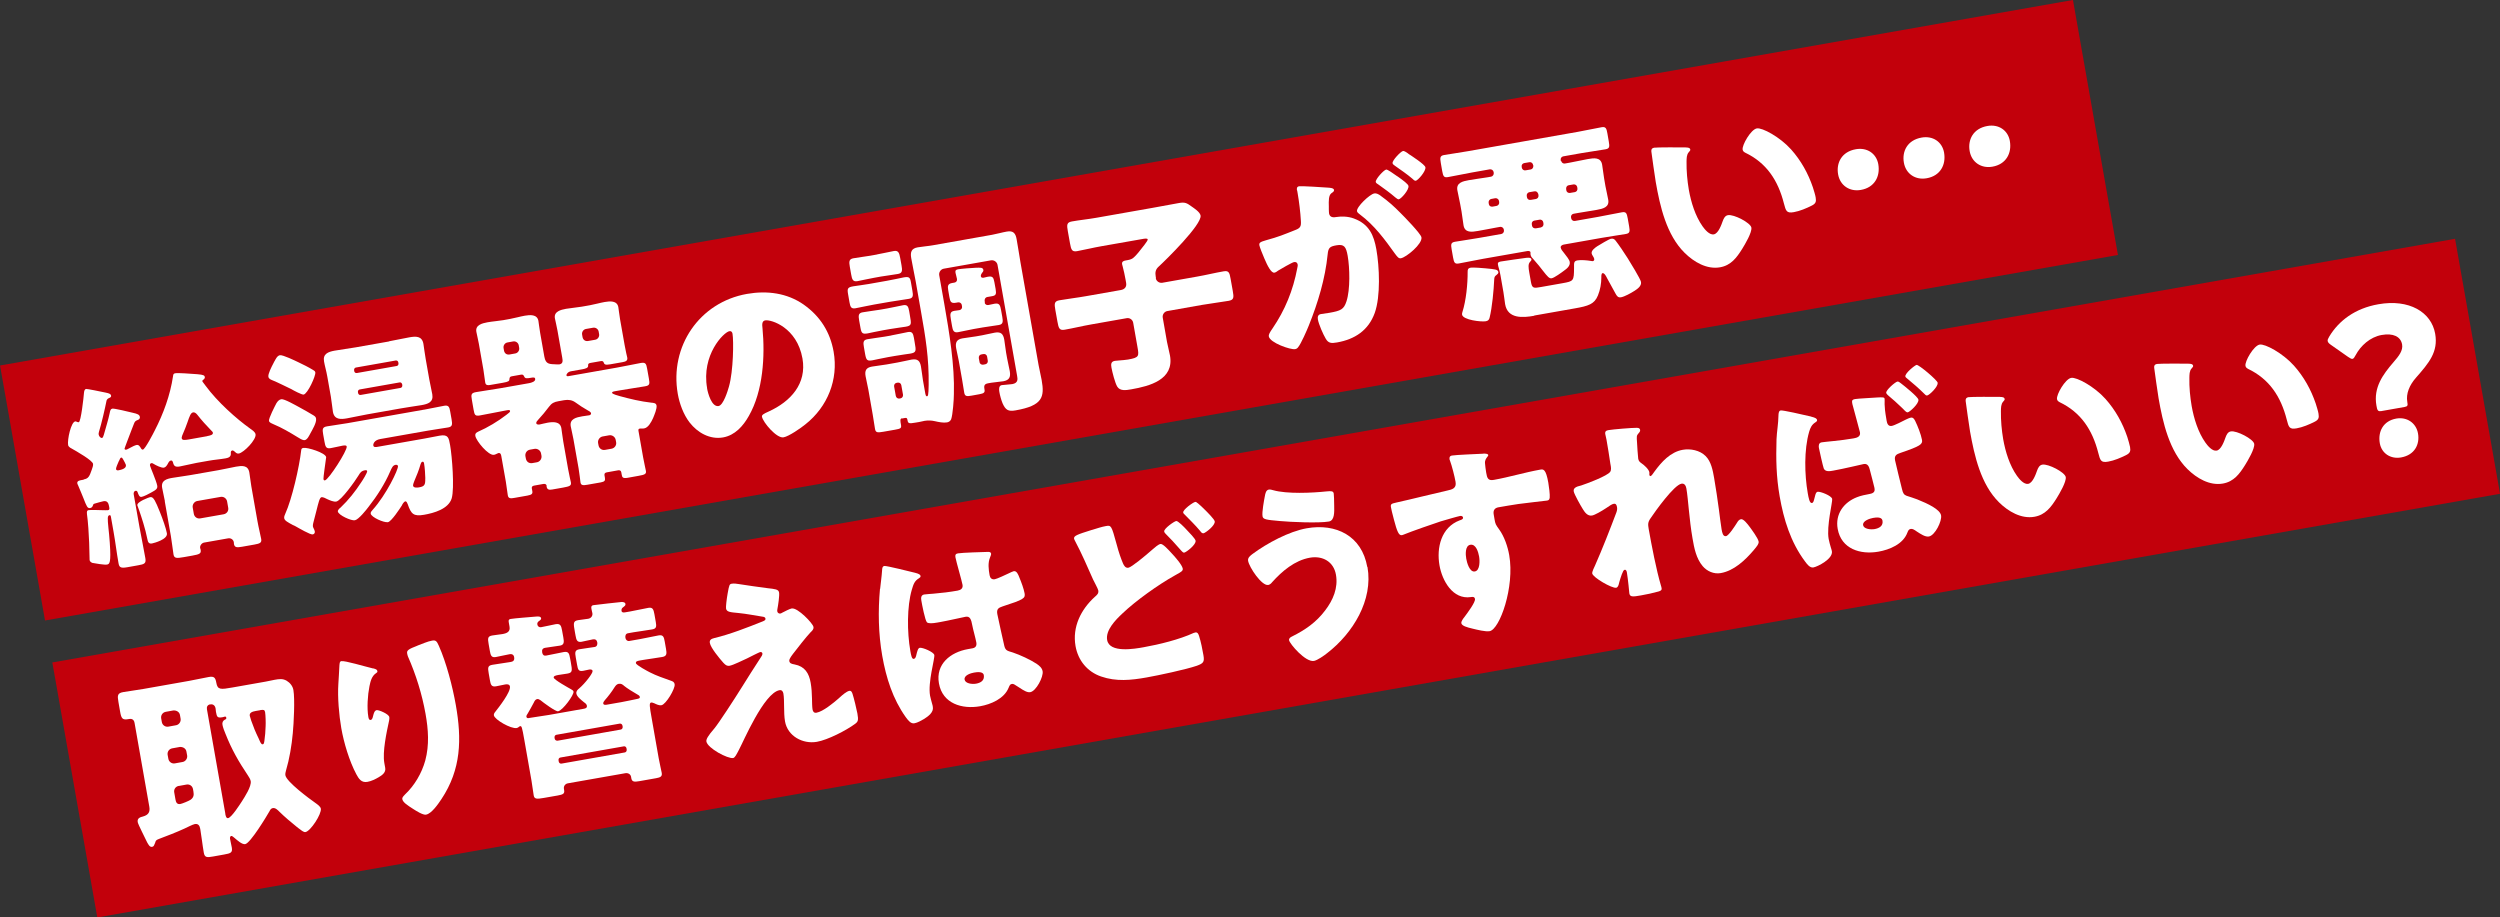
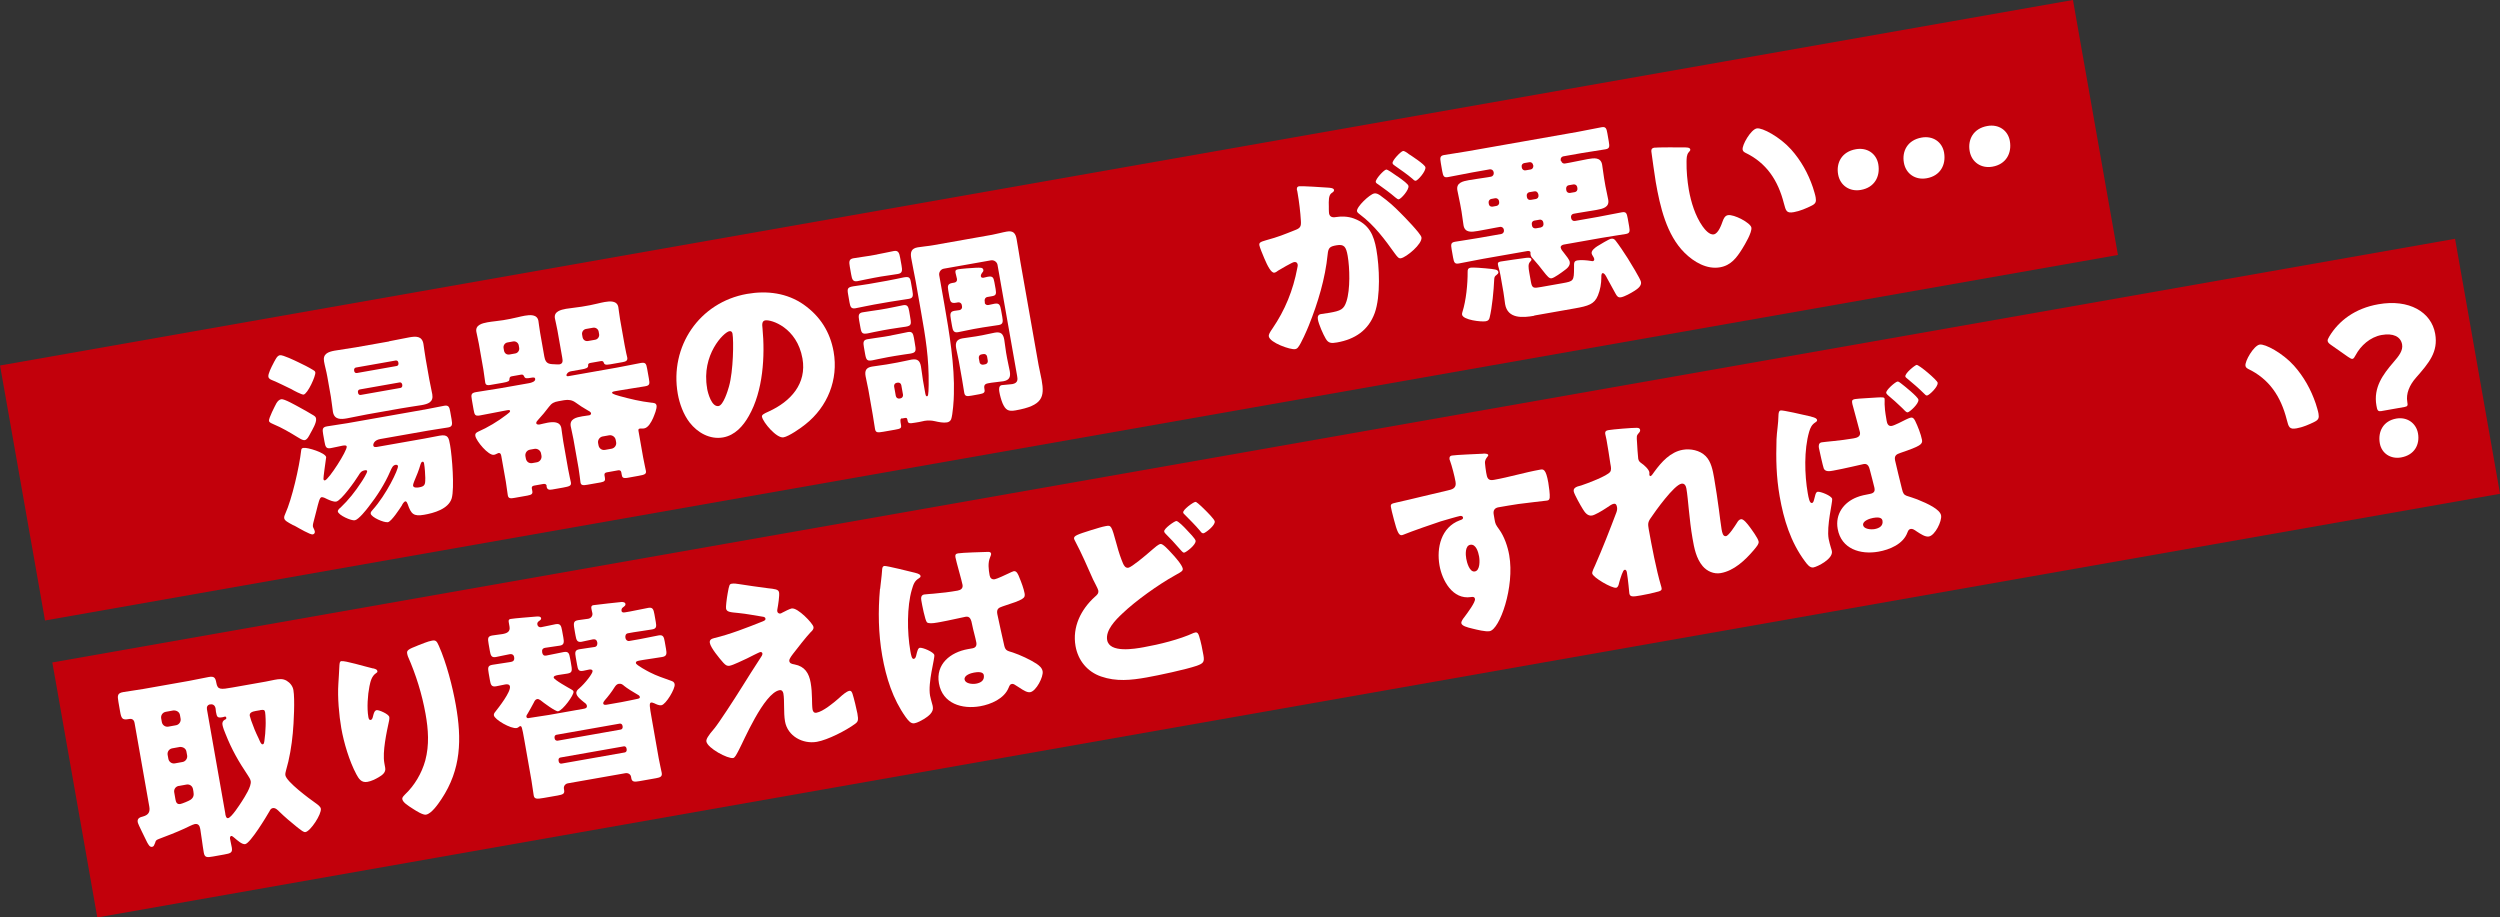
<svg xmlns="http://www.w3.org/2000/svg" id="_レイヤー_2" data-name="レイヤー 2" viewBox="0 0 340.92 125.11">
  <rect x="0" y="0" width="340.92" height="125.11" fill="#333333" stroke="none" />
  <defs>
    <style>
      .cls-1 {
        fill: #fff;
      }

      .cls-2 {
        fill: #c2000b;
      }
    </style>
  </defs>
  <g id="_レイヤー_2-2" data-name="レイヤー 2">
    <g>
      <rect class="cls-2" x="7.68" y="61.18" width="332.71" height="35.31" transform="translate(-11.05 31.42) rotate(-10)" />
      <rect class="cls-2" x=".89" y="24.65" width="287.04" height="35.31" transform="translate(-5.15 25.72) rotate(-10)" />
      <g>
-         <path class="cls-1" d="M11.4,65.38c.65-.11.79-.39,1.12-1.34.07-.21.21-.56.17-.78-.09-.48-2.09-1.63-3.14-2.22-.13-.09-.23-.21-.26-.34-.13-.73.39-3.13.96-3.23.11-.02.17.03.26.07.06.02.18.05.23.04.3-.05.67-3.42.71-3.99.03-.31.1-.52.29-.55.13-.02,2.04.36,2.67.5.52.1.7.21.74.4.04.22-.12.27-.32.36-.13.05-.27.21-.3.33-.22,1.12-.69,3.15-1.03,4.24-.03.14-.07.26-.04.4.04.22.25.48.44.45.13-.02.17-.14.26-.43.27-.97.61-2.05.79-2.92.09-.43.12-.6.39-.65.22-.04,2.33.45,2.77.57.64.14.91.26.96.55.05.27-.15.39-.31.44-.29.11-.38.21-.49.5-.04.09-.15.39-.29.74-.38,1.01-1.01,2.62-1,2.68.02.11.14.14.24.12.13-.02.44-.22.56-.27.2-.12.66-.34.85-.37.3-.05.45.2.61.48.04.08.14.17.25.15.3-.05,1.44-2.25,1.62-2.62,1.18-2.29,2.1-4.81,2.48-7.35.04-.26.04-.4.31-.44.38-.07,2.04.06,3.02.13.87.07.98.19,1.01.38.04.22-.19.37-.26.41-.05.04-.09.1-.08.15,0,.05.08.15.12.2l.33.44c1.61,2.19,4.18,4.49,6.12,5.87.25.18.63.42.69.74.13.73-1.59,2.5-2.29,2.63-.24.04-.38-.1-.55-.26-.1-.09-.23-.18-.33-.16-.22.04-.21.23-.2.42.02.44-.31.58-.69.65-.78.14-1.58.19-2.33.33l-1.64.29c-.78.14-1.52.35-2.3.49-.62.11-.81-.05-.93-.56-.05-.13-.11-.29-.29-.25-.19.03-.3.22-.44.49-.11.19-.26.43-.5.48-.35.06-1.08-.31-1.39-.5-.09-.07-.22-.13-.32-.11-.19.03-.22.18-.19.34.04.22.87,2.1.98,2.72.08.43-.17.59-.83.95-.25.16-1.02.54-1.31.59s-.41-.29-.53-.63c-.05-.13-.12-.23-.29-.2-.19.03-.28.27-.25.46l.8,4.53c.25,1.4.55,2.79.79,4.19.13.73-.13.83-.99.98l-1.46.26c-1,.18-1.12-.03-1.22-.62-.24-1.35-.41-2.79-.66-4.19l-.37-2.1c-.01-.08-.06-.21-.17-.19-.32.06-.29.41-.16,1.78.06.49.12,1.15.18,1.97.2,2.85-.04,2.92-.39,2.99-.32.06-1.64-.16-1.99-.23-.15-.06-.34-.19-.37-.38,0-.05-.04-1.83-.06-2.38-.03-.97-.16-2.97-.3-3.89-.05-.44.05-.51.21-.54.22-.04,1.27-.03,1.78,0,.25.01.84.02.89,0,.16-.03.2-.15.17-.31l-.04-.24c-.08-.43-.25-.76-.76-.67-.24.04-.93.25-1.22.33-.18.06-.17.11-.21.23-.07.21-.19.34-.38.37-.38.07-.48-.22-.94-1.39-.19-.44-.4-1.01-.72-1.73-.04-.08-.08-.15-.1-.26-.06-.35.43-.41.67-.45l.22-.04ZM16.21,62.87c-.12.27-.42.94-.39,1.1.03.16.2.19.31.17.38-.07,1.13-.23,1.04-.74-.01-.08-.22-.46-.34-.69-.12-.23-.2-.33-.3-.31-.11.02-.17.14-.31.47ZM21.11,68.26c.16.28.39.79.69,1.55.4.99.83,2.21.96,2.91.15.83-1.74,1.33-2.03,1.39-.43.08-.56-.18-.63-.58-.29-1.48-.82-3.05-1.09-3.84-.15-.39-.27-.73-.28-.78-.09-.49,1.64-1.1,1.72-1.11.22-.04.39-.01.67.47ZM22.49,68.37c-.11-.62-.27-1.23-.38-1.85-.18-1.02.65-1.23,1.43-1.36.81-.14,1.63-.23,2.41-.37l3.83-.67c.81-.14,1.58-.33,2.39-.48.81-.14,1.65-.24,1.83.79.1.59.16,1.22.27,1.87l.83,4.72c.16.92.44,2.03.52,2.49.09.51-.2.62-.92.75l-1.7.3c-.7.12-1.01.12-1.1-.39,0-.05,0-.19-.02-.25-.06-.32-.38-.57-.76-.51l-3.29.58c-.32.06-.59.41-.54.73.01.08.06.18.07.24.09.51-.11.63-1.14.81l-1.13.2c-1.02.18-1.33.18-1.43-.36-.1-.57-.21-1.66-.36-2.52l-.83-4.72ZM28.25,59.47c.43-.08.83-.17.78-.47-.01-.08-.12-.2-.22-.29-.65-.66-1.34-1.43-1.91-2.16-.14-.17-.34-.36-.58-.31-.3.05-.47.5-.76,1.36-.15.42-.39,1.07-.71,1.79-.03.12-.09.27-.07.37.05.3.41.26.95.17l2.53-.45ZM26.43,70.07c.08.43.46.7.89.62l3.18-.56c.43-.08.7-.46.62-.89l-.15-.86c-.07-.4-.46-.7-.89-.62l-3.18.56c-.4.07-.69.48-.62.89l.15.86Z" />
        <path class="cls-1" d="M37.43,49.27c.17-.31.37-.76.74-.83.4-.07,2.08.75,2.5.95.6.28,1.46.71,2.02,1.06.15.08.28.17.31.33.08.46-1.04,2.93-1.6,3.03-.22.04-1.41-.58-1.66-.74-.55-.26-1.95-.96-2.49-1.17-.27-.12-.59-.2-.65-.52-.07-.38.41-1.32.7-1.87.04-.09.08-.18.12-.24ZM37.73,54.94c.13-.22.34-.45.63-.5.4-.07,1.98.84,2.41,1.07.49.27,1.6.88,2.01,1.15.16.11.29.2.32.42.1.54-.51,1.53-.78,2.03-.15.28-.41.85-.76.91-.3.05-.74-.26-.99-.41-1.06-.65-2.14-1.29-3.28-1.76-.21-.1-.56-.21-.61-.45-.06-.35.81-2.03,1.04-2.46ZM57.82,55.87c.92-.16,1.85-.38,2.77-.54.59-.1.7.18.81.83l.18,1.02c.12.7.12,1.01-.47,1.11-.94.17-1.87.27-2.78.44l-6.47,1.14c-.86.15-.99.7-.95.89.05.27.4.21.59.17l6.36-1.12c.7-.12,1.4-.27,2.1-.4,1.16-.2,1.24.28,1.42,1.3.27,1.54.61,5.84.22,7.24-.44,1.47-2.45,2.02-3.77,2.25-1.43.25-1.77-.1-2.23-1.44-.05-.13-.16-.42-.32-.39-.19.03-.41.38-.48.56-.28.44-1.42,2.19-1.9,2.28-.54.09-2.26-.66-2.35-1.17-.03-.19.13-.36.25-.49,1.88-2.08,3.55-5.57,3.47-6-.03-.16-.23-.18-.33-.16-.38.07-.51.4-.75.94-.71,1.65-1.8,3.35-2.91,4.76-.31.42-1.38,1.77-1.89,1.86-.49.09-2.23-.69-2.32-1.2-.03-.19.23-.43.38-.54,1.07-1.02,2-2.19,2.81-3.44.16-.22.85-1.32.81-1.53-.02-.13-.19-.13-.3-.11-.51.09-.66.34-.9.74-.41.68-2.34,3.41-3.02,3.53-.35.06-.89-.18-1.2-.32-.19-.11-.61-.31-.8-.28-.27.05-.42.74-.7,1.85-.1.38-.22.82-.33,1.28-.05.2-.19.65-.15.86.03.19.22.43.26.68.04.22-.1.38-.29.41-.32.06-1.93-.88-2.3-1.09-.15-.08-.28-.15-.42-.2-.65-.36-1.1-.58-1.16-.91-.04-.22.06-.43.14-.61.92-2.02,1.92-6.42,2.17-8.63.02-.23.08-.32.3-.36.54-.1,3.01.66,3.11,1.26,0,.05-.03.28-.05.37-.05.37-.35,2.45-.32,2.61.02.11.06.21.2.19.51-.09,3.06-4.07,2.97-4.61-.03-.19-.25-.18-.6-.12-.54.1-1.04.24-1.58.33-.62.11-.73-.18-.85-.88l-.18-1c-.12-.7-.12-.98.53-1.09.92-.16,1.84-.27,2.76-.43l10.48-1.85ZM53.06,46.54c.92-.16,1.85-.38,2.77-.54.89-.16,1.72-.19,1.91.89.1.59.17,1.3.31,2.06l.49,2.78c.14.78.32,1.5.41,2.04.19,1.08-.6,1.33-1.49,1.48-.92.16-1.87.27-2.78.44l-4.58.81c-.94.17-1.85.38-2.79.55-.86.15-1.72.19-1.91-.89-.1-.59-.15-1.31-.28-2.06l-.49-2.77c-.13-.75-.34-1.44-.44-2.03-.19-1.05.57-1.32,1.43-1.48.94-.17,1.92-.28,2.87-.45l4.58-.81ZM54.32,49.43c-.03-.19-.19-.3-.35-.27l-5.44.96c-.16.03-.27.19-.24.38l.02.13c.03.16.19.27.35.24l5.44-.96c.16-.03.25-.16.24-.35l-.02-.13ZM54.84,52.39c-.06-.18-.19-.27-.35-.24l-5.44.96c-.16.03-.27.19-.24.35l.02.13c.03.19.19.3.35.27l5.44-.96c.16-.03.27-.19.24-.38l-.02-.13ZM58,65.25c-.01-.55-.07-1.49-.17-2.05-.02-.11-.07-.26-.21-.24-.16.03-.24.24-.27.35-.22.79-.53,1.54-.85,2.29-.06.15-.19.48-.17.64.06.32.6.26.82.22.75-.13.86-.35.84-1.2Z" />
        <path class="cls-1" d="M69.77,51.32c-.19.03-.28.13-.3.36,0,.28-.1.38-.91.52l-1.67.29c-.32.06-.65.09-.72-.32-.02-.13-.15-1.14-.25-1.76l-.62-3.53c-.12-.67-.27-1.23-.34-1.63-.17-.94.82-1.17,1.52-1.3.73-.13,1.44-.17,2.14-.29l.94-.17c.67-.12,1.33-.32,2.01-.44.7-.12,1.68-.21,1.85.7.06.32.11.93.24,1.65l.57,3.23c.19,1.1.73,1.01,1.69,1.06.11,0,.25.01.36,0,.49-.09.48-.45.39-.93l-.65-3.69c-.12-.7-.28-1.26-.35-1.66-.17-.94.82-1.17,1.52-1.3.7-.12,1.44-.17,2.14-.29l1.13-.2c.67-.12,1.33-.32,2.01-.44.7-.12,1.68-.21,1.85.7.06.32.11.93.24,1.68l.62,3.5c.14.81.32,1.53.36,1.71.07.4-.18.53-.62.61l-1.7.3c-.73.13-.81,0-.91-.28-.06-.16-.2-.19-.42-.15l-1.37.24c-.27.05-.34.14-.32.39.03.3-.4.4-.75.47l-1.59.28c-.46.08-.64.45-.62.55.03.16.22.13.3.11l6.52-1.15c1.1-.19,2.2-.44,3.3-.64.67-.12.77.09.89.79l.24,1.35c.13.73.11.93-.54,1.04-1.1.19-2.22.34-3.35.54l-.75.13c-.27.05-.4.1-.38.23.03.16.84.38,1.02.43,1.43.39,2.88.74,4.33.9.28.03.64.03.71.38.08.43-.3,1.3-.47,1.72-.26.57-.66,1.31-1.22,1.41-.3.05-.45,0-.58.02-.22.04-.22.15-.19.34l.63,3.58c.17.94.34,1.61.38,1.85.08.43-.16.53-1.02.68l-1.51.27c-.59.1-.71-.07-.76-.39l-.07-.38c-.04-.22-.22-.29-.41-.26l-1.56.28c-.22.04-.36.15-.32.39l.06.35c.06.35,0,.53-.56.63l-1.83.32c-.54.09-.87.12-.94-.31-.04-.22-.14-1.28-.26-1.93l-.7-3.96c-.12-.67-.29-1.31-.37-1.77-.18-1.02.78-1.22,1.57-1.36.32-.06.73-.1.95-.14.13-.02.28-.13.25-.29-.03-.16-.3-.31-.43-.37-.49-.27-1.21-.73-1.72-1.11-.44-.31-.93-.39-1.52-.29l-.78.14c-.59.1-.92.27-1.28.75-.45.61-1,1.26-1.49,1.79-.12.13-.28.3-.25.46.04.22.34.19.47.17.24-.04.69-.18,1.07-.24.75-.13,1.72-.19,1.88.75.06.35.13,1.03.26,1.81l.66,3.75c.17.94.34,1.61.38,1.82.08.46-.15.55-1.07.72l-1.48.26c-.43.08-.69.01-.76-.39,0-.03.01-.09,0-.14-.02-.13-.16-.28-.43-.23l-1.29.23c-.27.05-.32.22-.3.36l.07.38c.07.38-.08.51-.67.62l-1.75.31c-.51.09-.84.12-.92-.34-.03-.19-.17-1.25-.27-1.87l-.62-3.5c-.04-.22-.11-.45-.4-.4-.11.02-.38.21-.6.24-.75.13-2.42-1.88-2.54-2.58-.05-.3.09-.43.37-.57,1.29-.56,2.72-1.42,3.85-2.29.37-.29.54-.4.52-.54-.03-.16-.19-.13-.41-.1l-.38.07c-1.13.2-2.23.45-3.33.64-.65.11-.73-.06-.86-.79l-.23-1.32c-.13-.73-.11-.95.56-1.07,1.1-.19,2.22-.34,3.32-.53l3.91-.69c.3-.05.91-.22.84-.59-.04-.24-.26-.2-.61-.14-.59.1-.76.11-.9-.2-.09-.21-.21-.27-.43-.23l-1.24.22ZM70.27,48.2c.35-.06.59-.41.53-.76l-.06-.35c-.06-.35-.41-.59-.76-.53l-.78.14c-.35.06-.59.41-.53.76l.06.35c.07.38.38.6.76.53l.78-.14ZM73.22,63.04c.4-.07.69-.48.62-.89l-.06-.32c-.07-.4-.48-.69-.89-.62l-.62.11c-.43.08-.69.48-.62.89l.06.32c.08.43.43.7.89.62l.62-.11ZM81.17,46.33c.35-.06.59-.41.53-.76l-.06-.35c-.06-.35-.41-.59-.76-.53l-.97.17c-.35.06-.59.41-.53.76l.06.35c.07.38.38.6.76.53l.97-.17ZM83.4,61.19c.4-.07.7-.46.62-.89l-.06-.32c-.07-.4-.48-.69-.89-.62l-.89.16c-.4.07-.69.48-.62.89l.06.32c.08.43.46.7.89.62l.89-.16Z" />
        <path class="cls-1" d="M109.6,41.54c2.25,1.58,3.61,3.75,4.08,6.42.67,3.8-.82,7.51-3.84,9.9-.61.5-2.24,1.64-2.99,1.78-.94.17-2.81-2.06-2.94-2.81-.04-.24.18-.39.93-.72,2.98-1.36,5.2-3.78,4.59-7.23-.75-4.23-4.27-5.33-5.08-5.19-.46.08-.43.58-.37,1.06.36,3.8.09,8.57-1.86,11.97-.78,1.39-1.9,2.64-3.51,2.93-1.81.32-3.51-.66-4.58-2.05-.83-1.08-1.37-2.56-1.6-3.88-1.14-6.47,2.94-12.49,9.43-13.64,2.75-.48,5.48-.13,7.76,1.47ZM96.42,52.95c.11.65.62,2.58,1.57,2.42.65-.11,1.25-2.05,1.42-2.67.6-2.11.65-6.23.48-7.2-.04-.22-.18-.39-.42-.34-.78.14-3.85,3.23-3.04,7.79Z" />
        <path class="cls-1" d="M120.89,38.3c1.13-.2,1.85-.38,2.33-.47.75-.13.89-.02,1.01.71l.19,1.1c.12.67.12,1.01-.47,1.11-.86.15-1.71.25-2.57.4l-2.18.38c-.86.15-1.69.35-2.55.51-.59.1-.7-.21-.81-.83l-.19-1.1c-.14-.78-.05-.94.73-1.07.43-.08,1.11-.14,2.08-.31l2.42-.43ZM119.62,34.69c.75-.13,1.53-.32,2.28-.46.62-.11.74.29.86.96l.18,1c.12.7.13,1.06-.49,1.17-.78.14-1.55.22-2.3.35l-.94.17c-.75.13-1.53.32-2.28.46-.62.11-.74-.23-.86-.93l-.18-1.02c-.12-.7-.13-1.06.49-1.17.78-.14,1.55-.22,2.3-.35l.94-.17ZM120.89,42.08c.75-.13,1.53-.32,2.28-.46.59-.1.7.21.81.8l.1.59c.21,1.19.25,1.4-.56,1.54-.43.08-1.11.14-2.14.32l-.92.16c-1.02.18-1.69.35-2.12.43-.7.12-.86.01-.99-.71l-.19-1.05c-.11-.65-.12-1.01.47-1.11.78-.14,1.55-.22,2.33-.35l.92-.16ZM121.54,45.74c.75-.13,1.53-.32,2.28-.46.59-.1.7.21.81.8l.1.59c.21,1.19.25,1.4-.59,1.55-.46.08-1.11.14-2.11.32l-.92.16c-1.02.18-1.66.35-2.12.43-.73.13-.86-.01-1.01-.82l-.17-.97c-.11-.62-.12-.98.48-1.08.78-.14,1.54-.22,2.33-.35l.92-.16ZM123.01,57.04c-.3.05-.24.35-.15.86.09.49-.01.56-.82.7l-1.54.27c-.86.15-1.09.14-1.18-.4-.11-.65-.2-1.3-.31-1.94l-.59-3.37c-.11-.62-.27-1.23-.38-1.85-.14-.78.07-1.18.88-1.32.65-.11,1.33-.18,1.98-.29l1.46-.26c.65-.11,1.28-.28,1.93-.4.81-.14,1.16.13,1.3.94.11.62.17,1.25.27,1.87l.32,1.81c.02.11.07.4.23.38.13-.02.21-.09.23-1.54.05-3.65-.42-6.48-1.05-10.04l-.73-4.15c-.19-1.05-.42-2.07-.6-3.12-.14-.81.02-1.31.88-1.46.7-.12,1.39-.16,2.06-.28l8.08-1.43c.67-.12,1.33-.32,2.01-.44.89-.16,1.21.23,1.35,1.07.19,1.05.34,2.08.52,3.13l2.47,14.01c.12.67.3,1.36.42,2.04.41,2.32.14,3.48-3.55,4.13-1,.18-1.37-.04-1.78-.96-.19-.47-.36-1.08-.44-1.56-.06-.32-.09-.84.31-.92.19-.03,1.2-.1,1.45-.14.83-.15.74-.69.66-1.14l-2.67-15.12c-.07-.4-.48-.69-.89-.62l-6.44,1.14c-.4.07-.69.48-.62.89l.7,3.96c.67,3.83,1.42,8.36,1.3,12.25,0,.75-.15,2.8-.37,3.43-.1.24-.32.39-.56.43-.51.09-1.15-.05-1.64-.16-.46-.11-.97-.13-1.43-.05-.27.05-.51.12-.75.16l-.54.09c-.84.15-.96.09-1.03-.32-.04-.24-.09-.37-.31-.33l-.43.08ZM122.16,53.99c.04.24.26.4.51.36l.11-.02c.24-.04.4-.26.36-.51l-.23-1.29c-.04-.24-.26-.4-.51-.35l-.11.02c-.24.04-.4.24-.36.51l.23,1.29ZM134.28,41.27c.05.27.29.37.53.32.27-.05.53-.12.8-.17.67-.12.78.17.91.9l.16.89c.11.65.12,1.01-.47,1.11-.73.13-1.46.2-2.19.33l-1.21.21c-.73.13-1.45.31-2.17.44-.59.1-.71-.24-.81-.83l-.16-.92c-.12-.7-.13-1.06.46-1.16.22-.04.46-.05.71-.1.24-.04.4-.26.35-.51l-.04-.22c-.03-.19-.26-.37-.5-.33l-.27.05c-.67.12-.8-.11-.91-.76l-.16-.92c-.1-.59-.08-.9.54-1.01l.3-.05c.27-.05.4-.26.35-.51-.04-.24-.16-.61-.2-.83-.06-.32.06-.43.36-.48.4-.07,1.88-.19,2.44-.21.53,0,.93-.08,1,.3.03.16-.06.26-.22.46-.07.09-.15.28-.12.41.03.19.21.21.37.19.11-.02.34-.09.56-.13.67-.12.79.08.91.73l.17.94c.13.73.02.89-.49.98l-.65.11c-.24.04-.37.26-.36.51l.04.24ZM133.85,45.74c.62-.11,1.2-.27,1.82-.38.81-.14,1.14.16,1.28.97.1.59.15,1.17.25,1.76l.14.78c.1.59.26,1.18.36,1.74.14.81-.06,1.23-.87,1.38-.54.09-1.09.11-1.63.2l-.46.08c-.59.1-.56.43-.48.89.06.35-.08.49-.7.6l-1.05.19c-.67.12-.93.11-1.02-.4-.11-.62-.19-1.22-.3-1.84l-.44-2.48c-.1-.59-.26-1.15-.36-1.74-.14-.78.06-1.21.87-1.35.62-.11,1.22-.16,1.84-.27l.73-.13ZM133.57,49.37c.04.24.26.4.51.36l.27-.05c.24-.04.4-.26.35-.51l-.09-.54c-.04-.24-.26-.4-.51-.35l-.27.05c-.24.04-.38.23-.35.51l.1.54Z" />
-         <path class="cls-1" d="M157.61,37.94c.07.4.48.69.89.62l4.74-.84c1.21-.21,2.41-.51,3.62-.72.7-.12.81.16.96,1.05l.29,1.62c.16.89.16,1.22-.54,1.35-1.21.21-2.44.35-3.65.56l-4.74.84c-.4.07-.69.48-.62.89l.58,3.31c.11.62.3,1.25.41,1.87.58,3.29-2.77,4.16-5.27,4.6-.78.14-1.54.24-1.92-.36-.31-.5-.68-1.99-.79-2.58-.08-.46-.09-.84.45-.94.19-.03.49-.03.66-.06.35-.03.8-.06,1.15-.12,1.54-.27,1.5-.46,1.28-1.73l-.58-3.29c-.07-.4-.46-.7-.89-.62l-4.82.85c-1.21.21-2.41.51-3.62.72-.73.13-.84-.19-1-1.1l-.28-1.56c-.16-.89-.16-1.22.54-1.35,1.21-.21,2.47-.35,3.68-.57l4.71-.83c.51-.09.81-.42.72-.96l-.08-.46c-.1-.57-.25-1.26-.4-1.82-.01-.08-.06-.18-.07-.26-.07-.38.19-.48.49-.53l.27-.05c.7-.12.85-.37,1.23-.77.04-.06.14-.16.25-.29.43-.55,1.28-1.56,1.25-1.75-.03-.19-.38-.13-.81-.05l-5.52.97c-1.1.19-2.2.47-3.3.67-.7.12-.81-.19-.97-1.08l-.29-1.62c-.16-.89-.16-1.22.54-1.35,1.05-.19,2.2-.3,3.33-.5l7.65-1.35c1.21-.21,2.39-.45,3.61-.66.83-.15,1.08-.02,1.75.47.38.27,1.13.75,1.22,1.23.21,1.21-4.71,6.05-5.74,6.99-.41.38-.47.78-.38,1.32l.04.24Z" />
        <path class="cls-1" d="M176.87,25.98c-.05-.27-.04-.52.29-.58.27-.05,3.44.14,3.98.19.22.02.73.04.78.31.03.19-.14.3-.36.45-.39.29-.37,1.04-.35,1.81v.39c.01.17.01.47.03.55.11.62.68.55,1.03.49.59-.1,1.54-.1,2.34.2,2.11.77,2.74,2.3,3.08,4.21.42,2.37.6,6.39-.22,8.68-.86,2.37-2.7,3.59-5.15,4.02-.78.14-1.18.1-1.53-.51-.35-.58-.96-1.97-1.07-2.62-.06-.35,0-.67.4-.74.38-.07.76-.11,1.14-.17,1.59-.28,2-.46,2.36-1.58.52-1.59.45-4.55.16-6.2-.22-1.24-.48-1.61-1.53-1.43-.89.16-1.11.31-1.2,1.24-.33,3.31-1.33,6.62-2.57,9.7-.25.63-1.06,2.49-1.45,2.95-.11.16-.24.24-.42.27-.62.11-3.43-.87-3.58-1.73-.05-.27.15-.58.5-1.09,1.7-2.49,2.81-5.19,3.38-8.24.03-.14.08-.35.05-.48-.05-.27-.23-.38-.5-.33-.27.05-1.86.97-2.16,1.16-.15.11-.32.25-.51.28-.43.08-.94-.92-1.37-1.93-.29-.67-.63-1.53-.68-1.8-.06-.35.11-.46.91-.69,1.72-.47,2.39-.76,4-1.4.68-.26.8-.5.75-1.24-.06-1.13-.24-2.62-.44-3.76l-.07-.4ZM188.31,26.72c.96.69,1.78,1.41,2.66,2.31.5.49,2.77,2.82,2.87,3.33.16.89-2.05,2.72-2.8,2.86-.3.05-.47-.17-.8-.61-1.4-1.95-2.79-3.87-4.81-5.38-.16-.11-.35-.27-.38-.43-.1-.57,1.73-2.31,2.35-2.42.35-.06.63.14.92.34ZM190.56,24.04c.82.58,1.47,1.07,1.51,1.32.09.54-1,1.76-1.32,1.82-.11.02-.3-.11-.46-.25-.72-.62-1.52-1.2-2.31-1.76-.19-.11-.34-.22-.37-.35-.07-.38,1.1-1.64,1.42-1.7.19-.03.95.53,1.53.93ZM192.05,20.97c.44.28,2.26,1.46,2.33,1.84.09.54-1.02,1.79-1.31,1.84-.16.03-.36-.16-.47-.28-.72-.62-1.54-1.17-2.33-1.73-.13-.09-.34-.22-.37-.38-.07-.38,1.13-1.62,1.43-1.67.19-.03.64.3.73.37Z" />
        <path class="cls-1" d="M212.89,21.94c.07.24.26.4.51.36l.62-.11c.83-.15,1.69-.35,2.52-.5.81-.14,1.76-.28,1.94.77.1.59.16,1.22.27,1.87l.18,1.05c.12.67.28,1.26.38,1.85.19,1.05-.75,1.24-1.56,1.39-.84.15-1.7.27-2.54.42l-.62.11c-.24.04-.4.26-.35.51l.02.11c.04.24.26.4.51.36l3.13-.55c1.1-.19,2.17-.44,3.28-.63.57-.1.66.13.79.83l.19,1.08c.12.7.11.95-.45,1.05-1.11.19-2.19.33-3.3.53l-5.15.91c-.21.04-.47.17-.43.41.05.27.25.48.5.8.29.37.68.85.73,1.15.1.54-.39.93-.76,1.19-.34.26-1.35.99-1.7,1.05-.32.06-.57-.23-1.18-1.01-.32-.42-.76-.98-1.38-1.67-.14-.14-.27-.26-.33-.58-.02-.11.02-.2,0-.28-.03-.19-.29-.2-.45-.17l-6.04,1.06c-1.1.19-2.17.44-3.28.63-.57.1-.66-.13-.79-.83l-.19-1.08c-.12-.7-.11-.95.45-1.05,1.11-.19,2.19-.33,3.3-.53l3.02-.53c.22-.04.4-.26.36-.51l-.02-.11c-.04-.24-.29-.39-.51-.35l-.51.09c-.84.15-1.69.33-2.53.47-.81.14-1.76.28-1.94-.77-.1-.59-.16-1.2-.27-1.87l-.19-1.05c-.11-.65-.28-1.26-.38-1.85-.19-1.05.75-1.24,1.56-1.39.83-.15,1.71-.25,2.54-.39l.51-.09c.21-.04.39-.29.35-.51l-.02-.13c-.04-.24-.29-.39-.51-.36l-2.43.43c-1.08.19-2.17.44-3.28.63-.57.1-.66-.13-.79-.83l-.19-1.1c-.12-.7-.12-.98.45-1.08,1.1-.19,2.19-.33,3.3-.53l14.93-2.63c1.08-.19,2.17-.44,3.25-.63.57-.1.67.16.79.86l.19,1.1c.12.7.11.95-.45,1.05-1.08.19-2.19.33-3.27.52l-2.48.44c-.24.04-.4.26-.36.51l.02.13ZM202.66,36.6c1.19.12,1.61.13,1.67.51.03.16-.12.27-.24.38-.27.19-.31.3-.33.67-.06,1.4-.28,3.77-.62,5.14-.06.29-.2.45-.52.51-.62.11-3.11-.17-3.24-.9-.02-.13.01-.25.05-.37.5-1.56.72-3.82.71-5.46,0-.31.02-.5.43-.58.3-.05,1.73.06,2.1.1ZM204.08,28.08c.22-.04.4-.26.36-.51l-.03-.19c-.04-.22-.29-.39-.51-.35l-.54.1c-.24.04-.39.29-.36.51l.03.19c.04.24.23.38.51.35l.54-.1ZM209.22,43.06c-1.56.28-3.62.44-3.97-1.58-.09-.54-.13-1.09-.23-1.63l-.4-2.29c-.07-.4-.18-.88-.31-1.28l-.04-.22c-.06-.32.21-.37.46-.41.73-.13,2.66-.38,3.41-.49.19,0,.65-.09.7.21.02.13-.1.24-.19.34-.28.3-.23.76-.1,1.49l.22,1.24c.16.92.4.87,1.37.7l2.94-.52c1.51-.27,1.56-.3,1.57-2.11-.01-.69-.02-.91.46-1,.48-.09,1.33-.01,1.82.07.09.01.2.05.28.03.16-.03.22-.15.19-.31-.04-.24-.31-.5-.35-.74-.07-.4.47-.78.75-.97.3-.19,1.61-.98,1.88-1.03.3-.05.45.03.63.25.46.58,1.26,1.78,1.65,2.4.31.5,1.75,2.83,1.82,3.24.1.57-.52.98-.95,1.25-.42.27-1.28.75-1.77.84-.4.07-.55-.13-.76-.51-.37-.68-.74-1.37-1.14-2.08-.09-.18-.35-.74-.62-.7-.19.03-.17.45-.17.59,0,.81-.15,1.69-.46,2.44-.48,1.2-1.3,1.45-3.19,1.78l-5.5.97ZM209.08,22.56c-.07-.38-.31-.47-.52-.44l-.7.12c-.24.04-.4.26-.35.51l.02.13c.04.22.26.4.51.35l.7-.12c.24-.04.37-.26.36-.51v-.05ZM209.76,26.44c-.07-.24-.27-.4-.51-.35l-.7.12c-.24.04-.39.29-.35.51l.03.19c.04.24.26.4.51.35l.7-.12c.24-.04.4-.26.36-.51l-.03-.19ZM210.12,31.01c.24-.04.4-.26.36-.51l-.03-.19c-.04-.24-.26-.4-.51-.35l-.7.12c-.24.04-.4.26-.35.51l.03.19c.04.24.23.38.51.36l.7-.12ZM213.59,25.95c.04.24.26.4.51.36l.65-.11c.24-.04.4-.26.36-.51l-.03-.19c-.04-.22-.27-.4-.51-.35l-.65.11c-.24.04-.37.26-.35.51l.03.19Z" />
        <path class="cls-1" d="M229.87,20.11c.28,0,.59.03.63.28.02.11-.05.2-.21.37-.3.33-.29.86-.3,1.28-.02,1.28.1,2.59.31,3.83.3,1.7.88,3.59,1.88,5,.3.42.93,1.2,1.53,1.09.62-.11,1.04-1.32,1.21-1.8.13-.36.31-.75.72-.82.81-.14,3.07,1.04,3.19,1.69.11.65-.87,2.29-1.24,2.89-.76,1.22-1.54,2.27-3.03,2.53-1.81.32-3.57-.73-4.82-1.96-2.49-2.45-3.37-6.35-3.95-9.67-.09-.51-.56-3.79-.6-4.17-.03-.3.09-.46.38-.51.35-.06,3.6-.05,4.3-.04ZM239.58,17.51c.73-.13,3.15,1.17,4.67,2.87,1.35,1.51,2.33,3.28,2.97,5.17.13.42.33,1.05.38,1.38.1.57,0,.83-.5,1.09-.74.38-1.67.77-2.48.91-1,.18-1.08-.17-1.35-1.18-.81-3.19-2.4-5.55-5.28-6.93-.19-.11-.31-.2-.35-.41-.11-.62,1.12-2.75,1.93-2.9Z" />
        <path class="cls-1" d="M256.14,22.4c.29,1.67-.52,3.18-2.38,3.5-1.51.27-2.83-.59-3.1-2.12-.28-1.56.48-3.09,2.42-3.43,1.51-.27,2.79.56,3.06,2.04ZM265.11,20.81c.29,1.67-.52,3.18-2.38,3.5-1.51.27-2.83-.59-3.1-2.12-.28-1.56.48-3.09,2.42-3.43,1.51-.27,2.79.56,3.06,2.04ZM274.08,19.23c.29,1.67-.52,3.18-2.38,3.5-1.51.27-2.83-.59-3.1-2.12-.28-1.56.48-3.09,2.42-3.43,1.51-.27,2.79.56,3.06,2.04Z" />
        <path class="cls-1" d="M21.1,115.03c-.05.18-.12.41-.34.45-.35.06-.49-.27-.69-.6-.23-.52-1.23-2.42-1.29-2.77-.09-.54.33-.67.73-.77.74-.21.98-.62.85-1.34l-2.01-11.42c-.1-.59-.54-.57-.76-.53l-.11.02c-.81.14-.94-.11-1.11-1.08l-.22-1.27c-.16-.89-.13-1.2.65-1.34.89-.16,1.81-.26,2.7-.42l6.28-1.11c.89-.16,1.8-.37,2.69-.53.73-.13.91.09,1.03.79.17.97.58.93,2.2.64l4.53-.8c.32-.06.75-.16,1.23-.25.59-.1,1.08-.19,1.63.13.47.28.83.74.92,1.26.22,1.24.05,4.55-.08,5.88-.15,1.67-.46,3.53-.93,5.11-.05.2-.12.44-.08.65.16.89,3.25,3.18,4.11,3.78.25.18.67.47.72.76.13.73-1.4,3.08-2.1,3.2-.24.04-.6-.26-.95-.53-.07-.07-.16-.14-.23-.18-.71-.57-1.72-1.42-2.36-2.06-.24-.24-.55-.57-.92-.5-.22.04-.35.23-.43.41-.42.74-2.62,4.38-3.32,4.5-.43.08-1.09-.53-1.42-.81-.16-.11-.34-.33-.5-.3-.11.02-.19.2-.15.39.07.38.17.78.24,1.18.12.7-.14.8-1.05.96l-1.51.27c-.84.15-1.14.15-1.26-.53-.19-1.08-.3-2.17-.48-3.22-.08-.46-.27-.76-.76-.67-.27.05-1.08.47-1.39.61-1.08.5-2.38,1-3.5,1.42-.42.16-.43.24-.53.62ZM22.6,97.07c-.43.08-.69.48-.62.89l.09.51c.07.4.46.7.89.62l1.05-.19c.4-.07.69-.48.62-.89l-.09-.51c-.07-.4-.45-.64-.89-.62l-1.05.19ZM23.48,102.05c-.43.08-.69.48-.62.89l.1.54c.07.4.46.7.89.62l1.05-.19c.4-.07.69-.48.62-.89l-.1-.54c-.07-.4-.45-.64-.89-.62l-1.05.19ZM24.38,107.17c-.43.08-.7.46-.62.89l.16.92c.07.4.19.74.67.66.24-.04,1.2-.43,1.4-.58.42-.3.47-.64.39-1.1l-.06-.35c-.08-.43-.46-.7-.89-.62l-1.05.19ZM30.72,110.97c.03.19.11.65.38.6.48-.09,1.57-1.81,1.88-2.28.39-.62,1.33-2.04,1.21-2.77-.05-.27-.23-.54-.38-.77-1.28-1.91-2.21-3.53-3.06-5.68-.14-.31-.35-.88-.41-1.21s.04-.56.32-.72c.13-.05.23-.1.2-.26-.02-.11-.09-.18-.19-.16-.08.01-.13.05-.29.08-.73.13-.8,0-.93-.72-.03-.16-.03-.3-.05-.46-.09-.51-.44-.62-.77-.56-.32.06-.47.33-.41.66l2.51,14.25ZM35.48,96.85l-.59.1c-.51.09-.9.24-.83.67.02.11.17.5.19.63.29.84.62,1.64,1.01,2.43.22.49.35.86.56.82.19-.03.2-.26.23-.43.1-.68.15-1.33.17-2,.03-.48,0-1.56-.07-1.96-.06-.32-.2-.35-.69-.27Z" />
        <path class="cls-1" d="M50.87,91.14c.41.1.56.18.59.37.03.16-.05.2-.17.28-.62.42-.77,1.14-.91,1.8-.24,1.18-.36,2.98-.15,4.17.03.16.08.46.32.42.16-.03.25-.18.34-.59.08-.32.18-.7.48-.75.27-.05,1.65.52,1.72.95.02.13,0,.33-.03.48-.35,1.62-.92,4.25-.65,5.78l.12.67c.11.62-.41.99-.89,1.27-.45.27-1.02.54-1.53.63-.84.15-1.19-.43-1.52-1.04-.95-1.78-1.7-4.28-2.05-6.28-.31-1.78-.52-4.21-.4-6.04.04-.73.1-1.49.13-2.25.03-.48.02-.81.27-.85.51-.09,3.16.72,4.31.99ZM56.93,88.04c.57-.21,1.4-.58,1.99-.68.51-.09.65.08.93.72,1.02,2.29,1.87,5.56,2.31,8.07.82,4.63.74,8.76-1.96,12.82-.42.63-1.34,1.99-2.1,2.12-.43.08-1.34-.51-1.72-.75-.78-.5-1.44-.91-1.52-1.37-.03-.16.06-.32.36-.62,1.31-1.23,2.29-2.91,2.77-4.63.57-2.13.42-4.24.04-6.37-.48-2.69-1.3-5.33-2.41-7.85-.05-.13-.07-.26-.1-.4-.08-.43.25-.6,1.4-1.05Z" />
        <path class="cls-1" d="M84.74,83.28c.04.24.24.26.46.23l.7-.12c.84-.15,1.69-.35,2.52-.5.59-.1.7.21.82.86l.19,1.08c.1.59.1.9-.49,1-.83.15-1.71.25-2.54.39l-.78.14c-.32.06-.38.37-.33.64.04.24.25.46.52.41l1.48-.26c.84-.15,1.69-.35,2.52-.5.62-.11.73.2.84.85l.17.97c.12.67.12,1.01-.5,1.12-.84.15-1.71.25-2.54.39l-.57.1c-.32.06-.53.12-.49.36.05.27,1.61,1.1,1.91,1.25.89.46,1.86.78,2.81,1.12.3.11.5.16.56.51.1.57-1.18,2.74-1.8,2.85-.32.06-.69-.13-.99-.27-.12-.03-.27-.12-.41-.1-.3.05-.21.56.06,2.1l.97,5.52c.13.75.32,1.47.41,1.98s-.22.62-.76.72l-2.32.41c-.67.12-.98.09-1.07-.4l-.03-.19c-.07-.38-.43-.56-.78-.5l-7.84,1.38c-.35.06-.6.38-.54.73l.03.19c.09.51-.17.61-.87.74l-1.89.33c-.97.17-1.3.17-1.39-.34-.1-.54-.18-1.33-.3-2l-.97-5.52c-.33-1.86-.37-1.96-.59-1.92-.16.03-.19.2-.46.25-.78.14-3.01-1.14-3.11-1.73-.03-.19.08-.35.19-.48.48-.61,2.13-2.71,2-3.46-.06-.32-.42-.32-.66-.27-.4.07-.83.17-1.23.25-.62.11-.73-.2-.84-.82l-.17-.97c-.13-.75-.13-1.03.49-1.14.81-.14,1.65-.24,2.46-.38.3-.05.62-.14.52-.68-.06-.32-.3-.45-.6-.39-.65.11-1.26.28-1.9.39-.59.1-.7-.21-.81-.83l-.17-.97c-.13-.75-.13-1.03.49-1.14.48-.09.95-.11,1.38-.19.65-.11,1.11-.33.98-1.03l-.1-.57c-.04-.24-.04-.41.23-.46.57-.1,2.73-.26,3.39-.32.33-.03.74-.07.79.22.03.16-.12.27-.34.42-.14.14-.21.23-.17.45.04.24.26.4.51.35.67-.12,1.34-.29,1.98-.41.65-.11.76.2.88.87l.17.94c.11.62.12,1.01-.44,1.11-.67.12-1.36.18-2.03.3-.4.07-.47.31-.41.66.06.32.25.46.54.4.81-.14,1.61-.34,2.39-.48.65-.11.75.17.87.85l.09.48c.22,1.24.26,1.48-.47,1.61-.4.07-.84.12-1.19.18-.4.07-.7.15-.66.37.05.3,2.02,1.39,2.36,1.58.25.15.31.19.34.33.08.43-1.46,2.56-2.11,2.68-.32.06-2.05-1.22-2.38-1.5-.13-.09-.31-.2-.47-.17-.24.04-.37.29-.45.47-.29.58-.53.95-.84,1.51-.07.1-.2.29-.18.42.04.24.23.21.34.19l.11-.02c.86-.15,1.73-.25,2.6-.4l4.8-.85c.24-.04.45-.13.4-.43-.04-.22-.29-.39-.45-.5-.33-.28-.9-.7-.98-1.13-.06-.32.16-.53.38-.71.82-.7,1.88-2.08,1.83-2.38-.04-.22-.29-.23-.48-.19-.27.05-.53.12-.8.17-.62.11-.72-.15-.83-.8l-.18-1c-.13-.73-.13-1.03.49-1.14.67-.12,1.38-.19,2.08-.31.3-.05.41-.32.36-.62-.06-.32-.25-.48-.6-.42-.51.09-1.01.23-1.55.33-.59.1-.71-.24-.81-.83l-.08-.43c-.23-1.29-.28-1.56.43-1.69.46-.08.93-.11,1.38-.19.38-.07.63-.39.56-.77-.01-.08-.08-.29-.13-.59-.06-.32.03-.45.25-.49.35-.06,3.65-.42,3.9-.44.2.02.45.03.49.27.03.16-.07.26-.21.37-.2.15-.37.26-.32.53ZM84.65,99.49c.19-.03.29-.22.26-.41l-.02-.11c-.03-.19-.2-.33-.39-.29l-8.62,1.52c-.19.03-.29.22-.26.41l.02.11c.03.19.19.3.39.29l8.62-1.52ZM76.43,103.3c-.19.03-.3.19-.26.41l.02.13c.03.19.2.33.39.29l8.62-1.52c.19-.03.29-.22.26-.41l-.02-.13c-.04-.22-.2-.33-.39-.29l-8.62,1.52ZM84.58,95.78c.73-.13,2.01-.41,2.17-.44.46-.08.53-.15.5-.31-.03-.16-.18-.25-.34-.33-.46-.25-1.49-.9-1.79-1.16-.23-.21-.42-.34-.75-.29-.3.05-.45.3-.6.52-.3.5-.89,1.27-1.28,1.7-.09.13-.25.29-.23.46.04.22.28.2.47.17l1.83-.32Z" />
        <path class="cls-1" d="M107.99,82.98c.78-.14,2.86,2.02,2.94,2.51.06.32-.18.53-.4.74-.61.64-1.83,2.21-2.4,2.95-.34.45-.53.76-.5.95.06.32.27.4.73.48,1.38.26,1.96,1.18,2.19,2.5.12.7.17,1.42.18,2.13,0,.33.02,1.19.07,1.49.06.32.2.52.55.46.89-.16,2.29-1.32,2.97-1.91.05-.04.12-.1.19-.17.38-.35.94-.83,1.31-.9.27-.05.37.21.44.42.17.5.57,2.15.66,2.66.17.94.09,1.12-.31,1.42-1.23.91-3.73,2.19-5.21,2.45-1.91.34-4-.77-4.35-2.79-.21-1.21-.05-2.82-.22-3.79-.05-.27-.2-.52-.53-.46-2.13.38-4.95,7.07-5.52,8.11-.35.67-.56,1.1-.8,1.14-.73.13-3.48-1.33-3.65-2.25-.05-.3.2-.76,1.1-1.8.57-.68,2.72-3.98,3.69-5.54.84-1.37,1.72-2.72,2.59-4.07.11-.16.29-.41.26-.6-.02-.13-.15-.22-.31-.19-.11.02-1.54.74-1.79.87-.52.23-1.89.92-2.38,1-.27.05-.5-.02-.85-.41-.55-.62-1.72-2.03-1.84-2.7-.07-.4.18-.56.58-.66,2.19-.52,4.52-1.44,6.63-2.28.23-.1.41-.18.38-.37s-.18-.25-.44-.28c-1.09-.17-2.12-.38-3.22-.49-1.13-.11-1.63-.13-1.72-.61-.04-.24.08-1.29.22-2.07.21-1.18.25-1.27.57-1.32.3-.05.64,0,.95.05,1.28.19,2.6.4,3.91.56,1.05.12,1.5.15,1.58.58.08.43-.13,1.77-.22,2.23-.03.14-.04.26-.02.36.03.19.22.32.41.29.08-.01.18-.06.23-.1.41-.21,1.04-.54,1.34-.6Z" />
        <path class="cls-1" d="M120.02,80.31c.09-.9.21-1.62.27-2.55.01-.25.04-.54.31-.58.27-.05,3.67.8,4.19.93.52.13.71.26.74.42.03.16-.07.23-.19.31-.65.39-.77.83-1,1.59-.66,2.25-.65,5.78-.2,8.34.1.57.2,1.13.47,1.08.22-.04.26-.24.32-.42.16-.69.26-1.05.5-1.09.38-.07,1.91.58,1.98.98.09.49-.9,3.72-.58,5.55.05.3.19.74.27,1.06.06.16.09.35.11.48.13.73-.64,1.28-1.19,1.63-.33.2-.91.52-1.31.59-.48.09-.8-.3-1.2-.84-1.77-2.49-2.67-5.36-3.2-8.35-.53-3.02-.58-6.12-.31-9.14ZM134.75,75.26c.14,0,.36.02.4.21.02.13-.03.31-.13.52-.33.78-.21,1.65-.07,2.46.07.38.3.61.71.54.3-.05,1.53-.63,1.91-.81.18-.09.54-.26.67-.29.4-.07.61.45.76.84.29.7.6,1.53.72,2.18.12.67-.1.85-2.99,1.78-.58.19-.85.37-.73,1.05.06.35.87,3.99.96,4.36.17.64.42.65,1.16.88,1.03.35,2.33.95,3.24,1.54.38.27.73.54.82,1.02.13.75-.88,2.71-1.69,2.85-.4.07-.87-.21-1.53-.65-.13-.09-.25-.15-.38-.24-.19-.13-.38-.27-.6-.23-.24.04-.3.19-.44.52-.6,1.49-2.41,2.26-3.89,2.52-2.45.43-5.12-.35-5.61-3.12-.47-2.64,1.58-4.25,3.95-4.67l.62-.11c.46-.08.6-.38.53-.79-.11-.62-.47-1.86-.54-2.29-.16-.92-.35-1.33-.94-1.22-.49.09-2.33.52-3.46.72l-.4.07c-.62.11-1.17.15-1.39-.03-.26-.23-.69-2.49-.77-2.98-.06-.35-.05-.74.38-.82.16-.03,1.01-.09,1.26-.11,1.12-.09,2.24-.23,3.31-.42.43-.08.75-.3.67-.78-.1-.57-.87-3.18-.97-3.77-.06-.32.03-.48.35-.53.57-.1,3.41-.18,4.1-.2ZM131.54,92.67c.09.54,1,.66,1.57.56.62-.11,1.17-.43,1.05-1.16-.09-.54-.94-.42-1.34-.35-.4.07-1.38.35-1.28.95Z" />
        <path class="cls-1" d="M148.89,72.27c.61-.19,1.42-.45,1.91-.53.73-.13.76-.11,1.46,2.44.33,1.25.59,1.95.88,2.65.14.31.34.66.74.59.43-.08,2.18-1.52,3.33-2.53.24-.21.75-.66,1.04-.71.32-.06,1.08.78,1.5,1.24.48.5,1.45,1.61,1.54,2.12.05.3-.23.46-.76.75-.1.07-.23.12-.35.2-2.2,1.22-5.31,3.44-7.12,5.17-.91.85-2.32,2.27-2.08,3.62.32,1.81,3.77,1.2,4.98.98,2.1-.37,4.9-1.06,6.82-1.95.08-.01.18-.06.26-.07.22-.04.36.13.47.47.25.76.48,1.92.6,2.64.16.92,0,1.11-.91,1.44-1.49.51-5.19,1.3-6.83,1.59-2.13.38-4.15.59-6.22-.13-1.86-.64-3.13-2.17-3.48-4.14-.46-2.61.73-4.99,2.62-6.71.29-.25.56-.46.48-.89-.04-.22-.57-1.2-.71-1.49-.78-1.75-1.54-3.53-2.45-5.24-.04-.08-.12-.23-.14-.31-.07-.4.4-.57,2.4-1.2ZM161.73,72.15c.48.5,1.26,1.31,1.31,1.58.1.54-1.28,1.59-1.55,1.63-.13.02-.2-.02-.72-.62-.63-.72-1.11-1.25-1.78-1.91-.1-.09-.2-.21-.23-.35-.07-.38,1.34-1.38,1.64-1.43.24-.04,1.13.88,1.33,1.1ZM163.33,68.61c.33.28.66.58.96.89.27.26,1.31,1.3,1.36,1.59.1.57-1.28,1.59-1.52,1.63-.22.04-.33-.14-.48-.33-.67-.8-1.4-1.5-2.12-2.24-.1-.09-.16-.14-.18-.25-.07-.4,1.36-1.41,1.63-1.45.14-.02.17.03.33.16Z" />
-         <path class="cls-1" d="M186.48,77.31c.8,4.53-1.99,9.05-5.49,11.75-.39.32-1.33.98-1.81,1.07-1.16.2-3.3-2.33-3.39-2.82-.05-.27.2-.42.41-.52,1.81-.9,3.3-1.94,4.51-3.55,1.08-1.41,1.79-3.07,1.47-4.87-.31-1.78-1.82-2.62-3.55-2.32-2.08.37-3.79,1.83-5.16,3.35-.11.16-.33.34-.52.37-.89.16-2.59-2.4-2.75-3.29-.08-.43.32-.72.61-.94,1.97-1.46,4.96-3.07,7.38-3.5,4.01-.71,7.52,1.04,8.26,5.27ZM173.63,66.85c1.87.53,5.32.37,7.28.16.66-.06.91-.05.97.3.04.24.05.93.06,1.63.02.91.06,2.05-.73,2.18-1.35.24-5.27.07-6.71-.07-1.78-.16-2.26-.21-2.33-.64-.1-.54.2-2.17.32-2.78.06-.32.14-.8.54-.87.19-.03.42.04.6.09Z" />
        <path class="cls-1" d="M202.28,61.86c.22-.01.64,0,.67.19.01.08-.05.18-.15.28-.13.19-.34.42-.29.88.02.27.09.84.16,1.25.12.7.23,1.13,1.04.98,2.13-.38,4.21-1.02,6.34-1.4.4-.07.76-.11,1.09,1.78.09.51.24,1.68.19,2.05-.04.23-.1.35-.35.39-.13.02-3.08.35-3.92.47-.89.13-1.81.29-2.73.45-.51.09-.73.43-.64.95l.11.65c.12.7.16.75.64,1.42.7.96,1.17,2.35,1.37,3.51.76,4.34-1.3,10.12-2.67,10.36-.57.1-1.73-.2-2.31-.34-.81-.19-1.48-.38-1.55-.75-.04-.24.25-.63.43-.85.43-.58,1.51-2.02,1.43-2.45-.05-.3-.3-.31-.55-.26-2.49.38-3.93-2.25-4.29-4.33-.42-2.4.23-5.18,2.75-6.13.18-.06.5-.14.46-.39-.02-.13-.16-.25-.4-.21-.3.05-2.22.61-2.65.74-.63.19-4.29,1.48-4.81,1.71-.16.06-.34.14-.47.17-.43.08-.67-.52-1.09-2.11-.24-.87-.37-1.49-.41-1.71-.07-.4.05-.48.7-.62,2.43-.54,4.82-1.16,6.96-1.64.7-.15,1.31-.31,1.15-1.2-.13-.75-.5-2.19-.76-2.89-.05-.1-.06-.16-.06-.21-.03-.19,0-.42.33-.48.48-.09,3.63-.22,4.26-.25ZM199.95,76.19c.08.48.44,1.87,1.17,1.74s.68-1.51.58-2.05c-.1-.57-.42-1.73-1.2-1.59-.73.13-.65,1.36-.55,1.9Z" />
        <path class="cls-1" d="M223.19,58.34c.31,0,.43.09.47.28.03.19-.08.32-.2.45-.3.33-.28.44-.22,1.29,0,.19.12,1.95.16,2.19.06.32.19.44.44.62.34.22,1.01.82,1.08,1.23.02.13-.01.25,0,.36.03.16.14.17.17.16.13-.02.35-.37.53-.62.96-1.31,2.17-2.66,3.84-2.96,1.05-.19,2.34.06,3.12.84.77.75.99,1.97,1.17,2.99.26,1.46.46,2.92.66,4.36.13.89.21,1.8.36,2.66.08.43.18,1,.61.92.38-.07,1.25-1.44,1.49-1.82.13-.22.28-.44.55-.49.35-.06.93.72,1.12.97.33.44,1.2,1.62,1.28,2.08.05.3-.2.62-.7,1.21-1.15,1.34-2.65,2.77-4.46,3.09-.94.17-1.88-.25-2.47-.95-.88-1.04-1.16-2.46-1.38-3.76-.46-2.61-.59-5.4-.84-6.82-.06-.35-.24-.74-.67-.66-1.02.18-3.56,3.74-4.2,4.69-.4.57-.38.84-.27,1.49.39,2.21,1.04,5.59,1.67,7.71.05.13.07.26.09.37.05.27-.16.36-.42.44-.88.24-1.49.37-2.38.53-1.13.2-1.51.24-1.6-.27,0-.05-.18-1.94-.33-2.83-.03-.19-.1-.43-.32-.39-.24.04-.53,1.07-.71,1.65-.03.14-.06.26-.08.32-.05.18-.14.44-.36.48-.57.1-3.16-1.39-3.26-1.95-.04-.22.27-.85.39-1.1,1.01-2.29,2.01-4.85,2.9-7.21.11-.3.13-.52.09-.74-.05-.27-.14-.5-.44-.45-.24.04-.52.23-1.06.6-.57.38-1.53.94-1.91,1-.57.1-.96-.39-1.23-.84-.27-.42-1.19-2.04-1.26-2.44-.08-.43.25-.65,1.02-.82.76-.25,3.58-1.3,3.95-1.86.16-.22.12-.6.06-.9l-.04-.22c-.16-1.08-.33-2.17-.52-3.24-.05-.27-.12-.51-.17-.78-.07-.38.13-.5.46-.55.57-.1,3.22-.32,3.83-.31Z" />
        <path class="cls-1" d="M246.96,56.81c.67.16.8.3.83.46s-.1.24-.22.32c-.5.31-.7.74-.86,1.29-.71,2.46-.63,5.86-.19,8.37.12.67.25,1.4.57,1.34.19-.03.24-.24.35-.67.04-.12.07-.23.1-.38.05-.18.12-.44.33-.48.35-.06,1.9.53,1.98.98.07.4-.79,3.72-.48,5.45.05.3.22.91.29,1.14.05.16.12.37.15.53.19,1.05-1.96,2.12-2.52,2.22-.49.09-.89-.48-1.15-.83-1.96-2.63-2.9-5.71-3.45-8.86-.47-2.69-.51-5.08-.43-7.79.04-1.03.25-2.07.27-3.35.02-.22.04-.54.31-.58.27-.05,2.99.56,4.12.83ZM255.86,54.21c.99-.06,1.11-.03,1.14.19.05.3-.13.69.24,2.76l.04.24c.06.32.19.77.7.68.38-.07,1.52-.66,1.93-.87.18-.09.49-.23.68-.26.3-.05.45.2.58.45.34.69.79,1.83.93,2.59.1.59-.21.84-2.94,1.77-.55.18-.85.37-.74.99.07.4.82,3.41.95,3.94.14.61.28.78.63.92.33.11,1.03.32,1.45.49,1.5.6,3.1,1.37,3.25,2.18.14.78-.82,2.73-1.66,2.88-.49.09-1.11-.33-1.62-.66-.41-.29-.63-.42-.87-.37-.27.05-.34.25-.44.49-.58,1.58-2.42,2.34-3.96,2.61-2.45.43-5.06-.36-5.55-3.11-.36-2.02.83-3.62,2.63-4.32.49-.2,1.21-.35,1.73-.44.7-.12.72-.46.66-.81-.06-.32-.52-2.02-.64-2.5-.08-.32-.24-.88-.83-.77-.22.04-2.75.65-4.17.9-.43.08-1.08.19-1.28-.3-.11-.29-.59-2.42-.66-2.8-.05-.3-.04-.69.37-.76.38-.07,2.71-.25,4.16-.51l.24-.04c.4-.07.93-.22.83-.81-.04-.24-.86-3.15-.96-3.58-.06-.16-.08-.32-.11-.48-.06-.32.09-.43.39-.48.46-.08,2.33-.16,2.91-.21ZM254.07,71.62c.09.51,1,.63,1.57.53.62-.11,1.2-.43,1.07-1.16-.1-.54-.88-.43-1.29-.36-.43.08-1.46.4-1.35.99ZM259.21,52.26c.42.32,2.33,1.84,2.4,2.24.09.54-1.18,1.68-1.45,1.73-.16.03-.33-.14-.64-.47-.1-.09-.17-.16-.27-.26-.6-.59-1.09-1-1.71-1.53-.1-.09-.29-.25-.32-.39-.07-.38,1.24-1.5,1.53-1.55.13-.02.32.11.46.23ZM264.23,52.21c.09.51-1.12,1.67-1.42,1.72-.16.03-.27-.09-.43-.26-.71-.71-1.49-1.38-2.27-2.02-.16-.14-.26-.2-.28-.31-.08-.43,1.29-1.53,1.53-1.58.3-.05,2.81,2.06,2.88,2.44Z" />
-         <path class="cls-1" d="M272.74,54.13c.28,0,.59.03.63.28.02.11-.05.2-.21.37-.3.33-.29.86-.3,1.28-.02,1.28.1,2.59.31,3.83.3,1.7.88,3.59,1.88,5,.3.42.93,1.2,1.53,1.09.62-.11,1.04-1.32,1.21-1.8.13-.36.31-.75.72-.82.81-.14,3.07,1.04,3.19,1.69.11.65-.87,2.29-1.24,2.89-.76,1.22-1.54,2.27-3.03,2.53-1.8.32-3.57-.73-4.82-1.96-2.49-2.45-3.37-6.35-3.96-9.67-.09-.51-.56-3.79-.6-4.17-.02-.3.09-.46.38-.51.35-.06,3.6-.05,4.3-.04ZM282.45,51.53c.73-.13,3.15,1.17,4.67,2.87,1.35,1.51,2.33,3.28,2.97,5.17.13.42.32,1.05.38,1.38.1.57,0,.83-.5,1.09-.74.38-1.67.77-2.48.91-1,.18-1.09-.17-1.35-1.18-.81-3.19-2.4-5.55-5.28-6.93-.19-.11-.31-.2-.35-.41-.11-.62,1.12-2.75,1.93-2.9Z" />
-         <path class="cls-1" d="M298.44,49.6c.28,0,.59.03.63.28.02.11-.05.2-.21.37-.3.33-.29.86-.3,1.28-.03,1.28.1,2.59.31,3.83.3,1.7.88,3.59,1.88,5,.3.42.93,1.2,1.53,1.09.62-.11,1.04-1.32,1.21-1.8.13-.36.31-.75.72-.82.81-.14,3.07,1.04,3.19,1.69.11.65-.87,2.29-1.24,2.89-.76,1.22-1.54,2.27-3.03,2.53-1.81.32-3.57-.73-4.82-1.96-2.49-2.45-3.37-6.35-3.95-9.67-.09-.51-.56-3.79-.6-4.17-.03-.3.09-.46.38-.51.35-.06,3.6-.05,4.3-.04ZM308.15,46.99c.73-.13,3.15,1.17,4.67,2.87,1.35,1.51,2.33,3.28,2.97,5.17.13.42.33,1.05.38,1.38.1.57,0,.83-.5,1.09-.74.38-1.67.77-2.48.91-1,.18-1.09-.17-1.35-1.18-.81-3.19-2.4-5.55-5.28-6.93-.18-.11-.31-.2-.35-.41-.11-.62,1.12-2.75,1.93-2.9Z" />
+         <path class="cls-1" d="M298.44,49.6ZM308.15,46.99c.73-.13,3.15,1.17,4.67,2.87,1.35,1.51,2.33,3.28,2.97,5.17.13.42.33,1.05.38,1.38.1.57,0,.83-.5,1.09-.74.38-1.67.77-2.48.91-1,.18-1.09-.17-1.35-1.18-.81-3.19-2.4-5.55-5.28-6.93-.18-.11-.31-.2-.35-.41-.11-.62,1.12-2.75,1.93-2.9Z" />
        <path class="cls-1" d="M324.67,56.06c-.4.07-.5-.13-.6-.75-.44-2.48.91-4.27,2.32-5.91.74-.85,1.33-1.6,1.18-2.43-.2-1.1-1.25-1.56-2.78-1.29-1.59.28-2.88,1.48-3.55,2.74-.17.31-.27.49-.44.52-.13.02-.32-.08-.61-.28l-2.31-1.62c-.29-.2-.42-.34-.46-.53-.03-.16.05-.34.22-.62,1.29-2.14,3.49-3.84,6.7-4.4,4.18-.74,7.22,1.06,7.74,4.02.44,2.48-.85,3.98-2.61,5.99-.9,1.02-1.39,2.19-1.19,3.32.09.48.05.6-.38.68l-3.23.57ZM329.74,59.11c.26,1.48-.45,2.94-2.31,3.27-1.4.25-2.65-.53-2.9-1.93-.28-1.59.46-3.05,2.24-3.37,1.46-.26,2.72.6,2.97,2.03Z" />
      </g>
    </g>
  </g>
</svg>